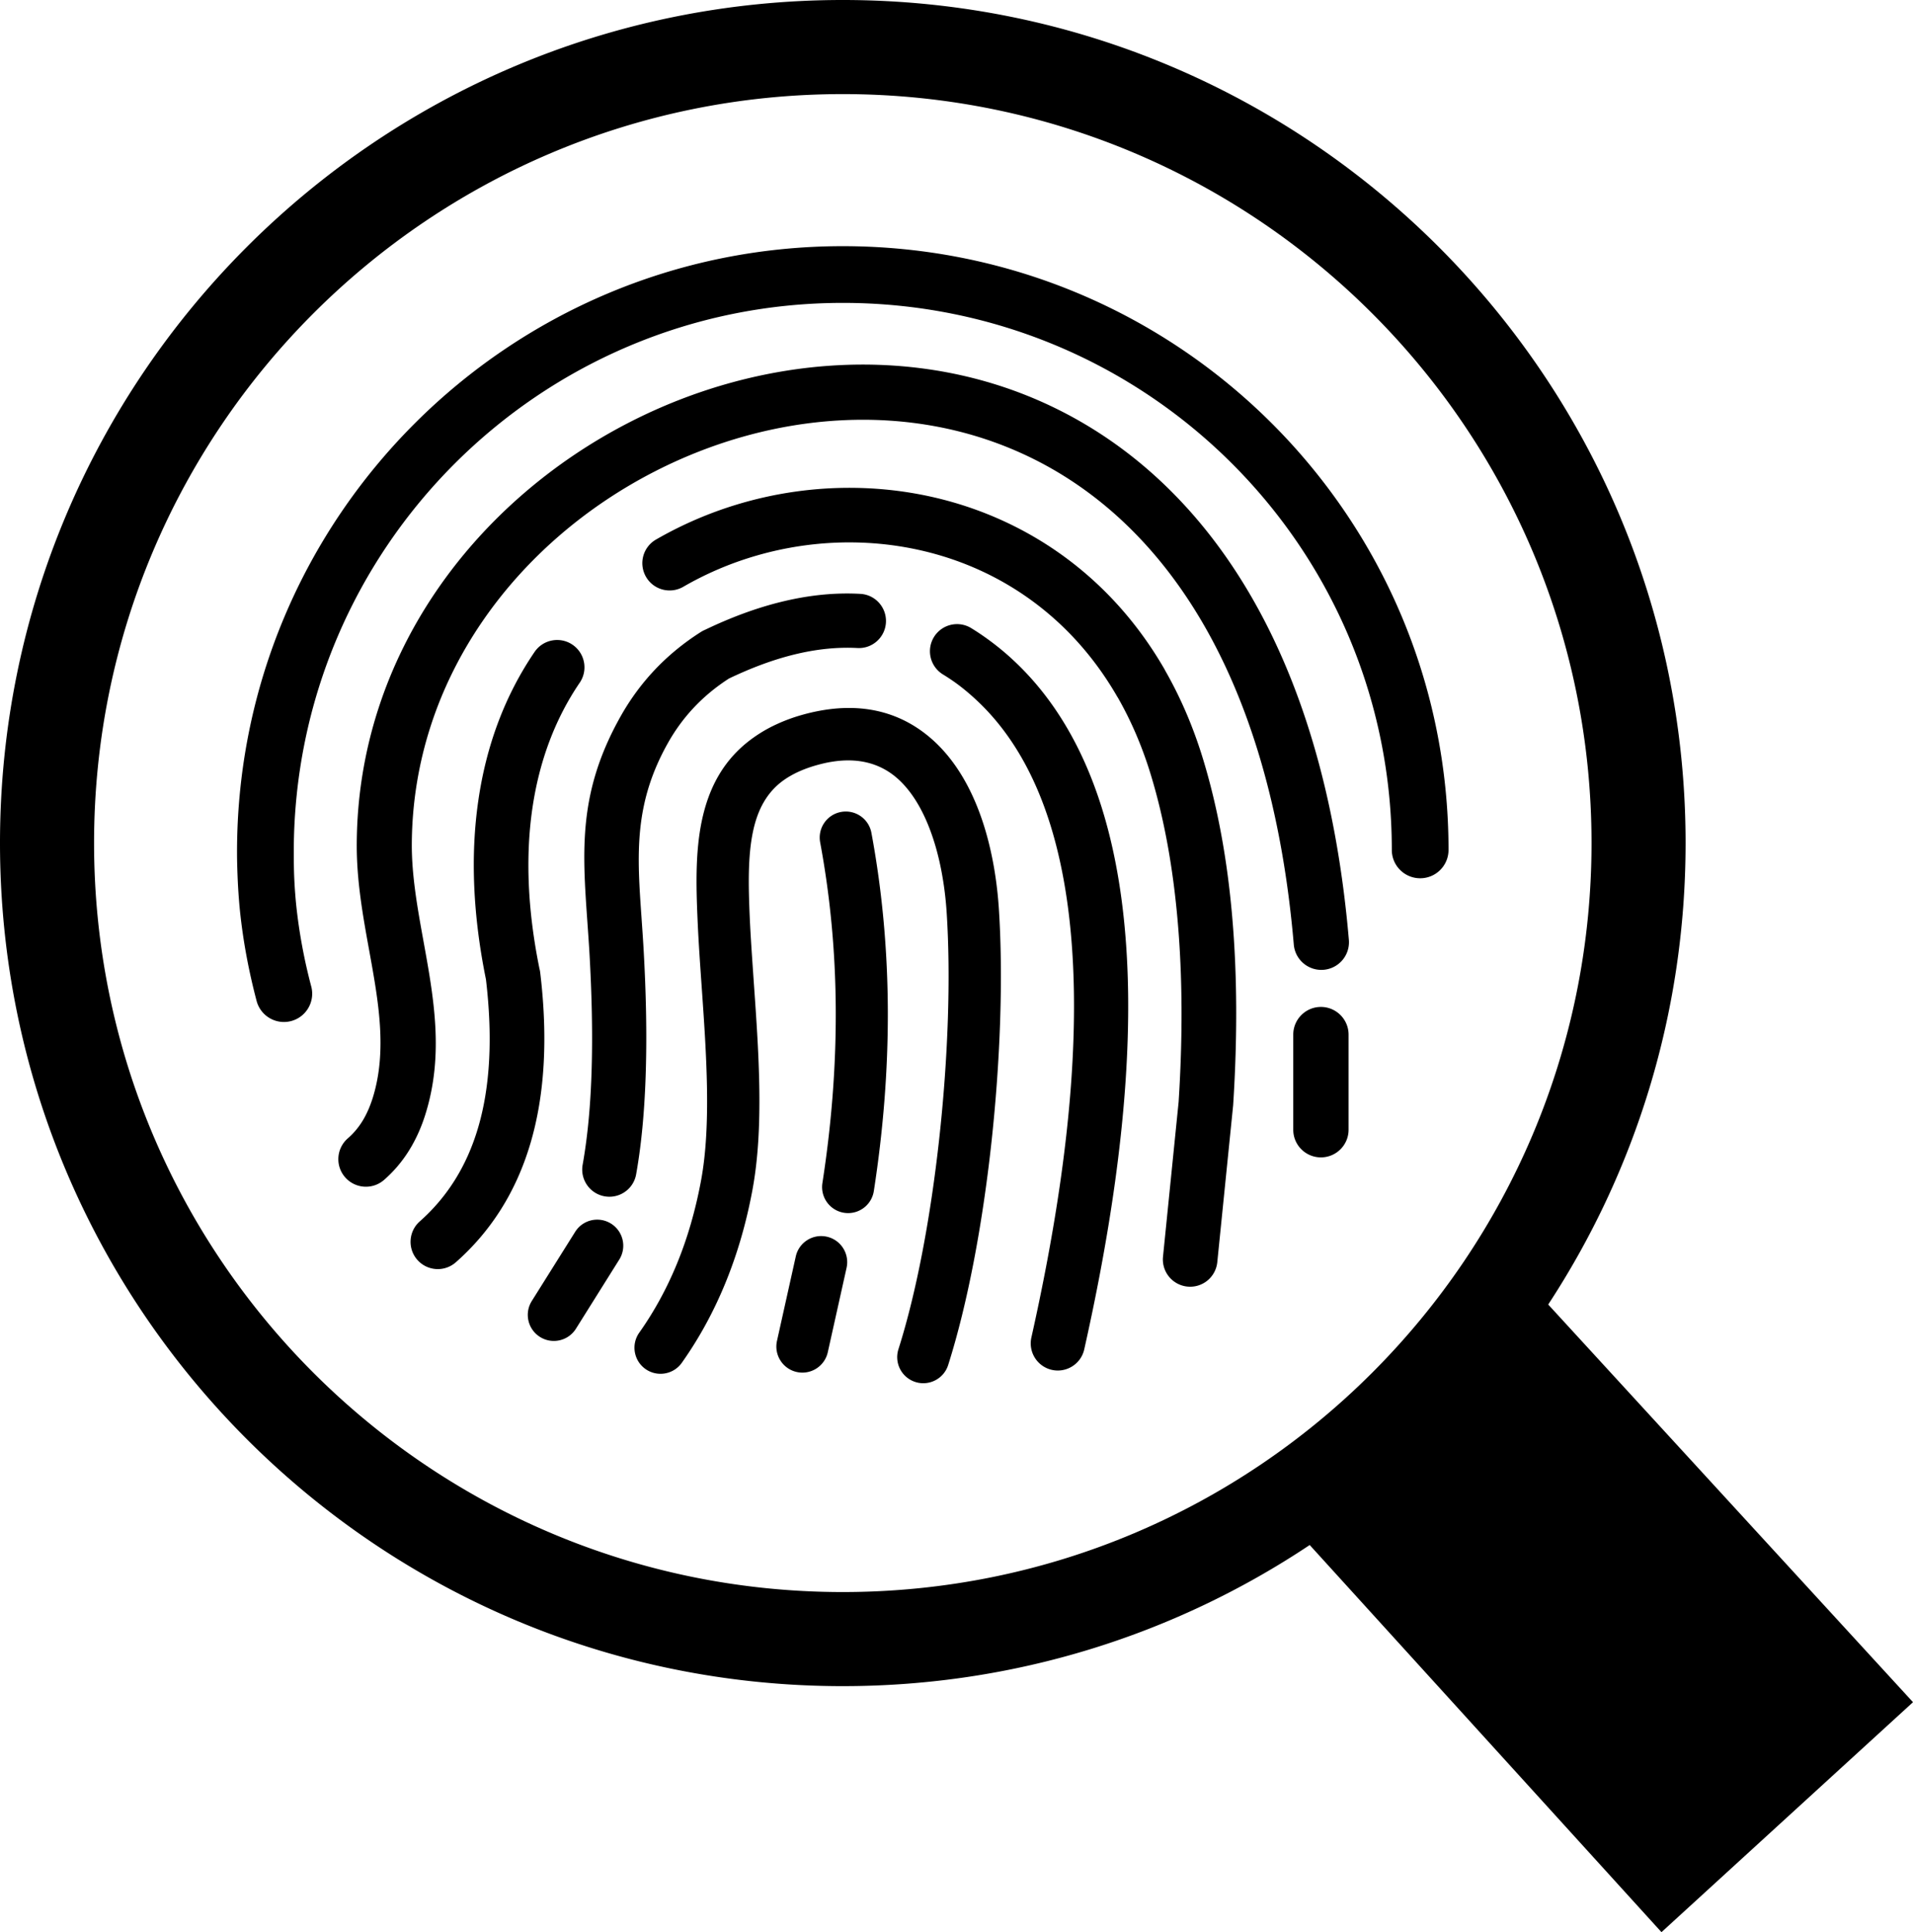
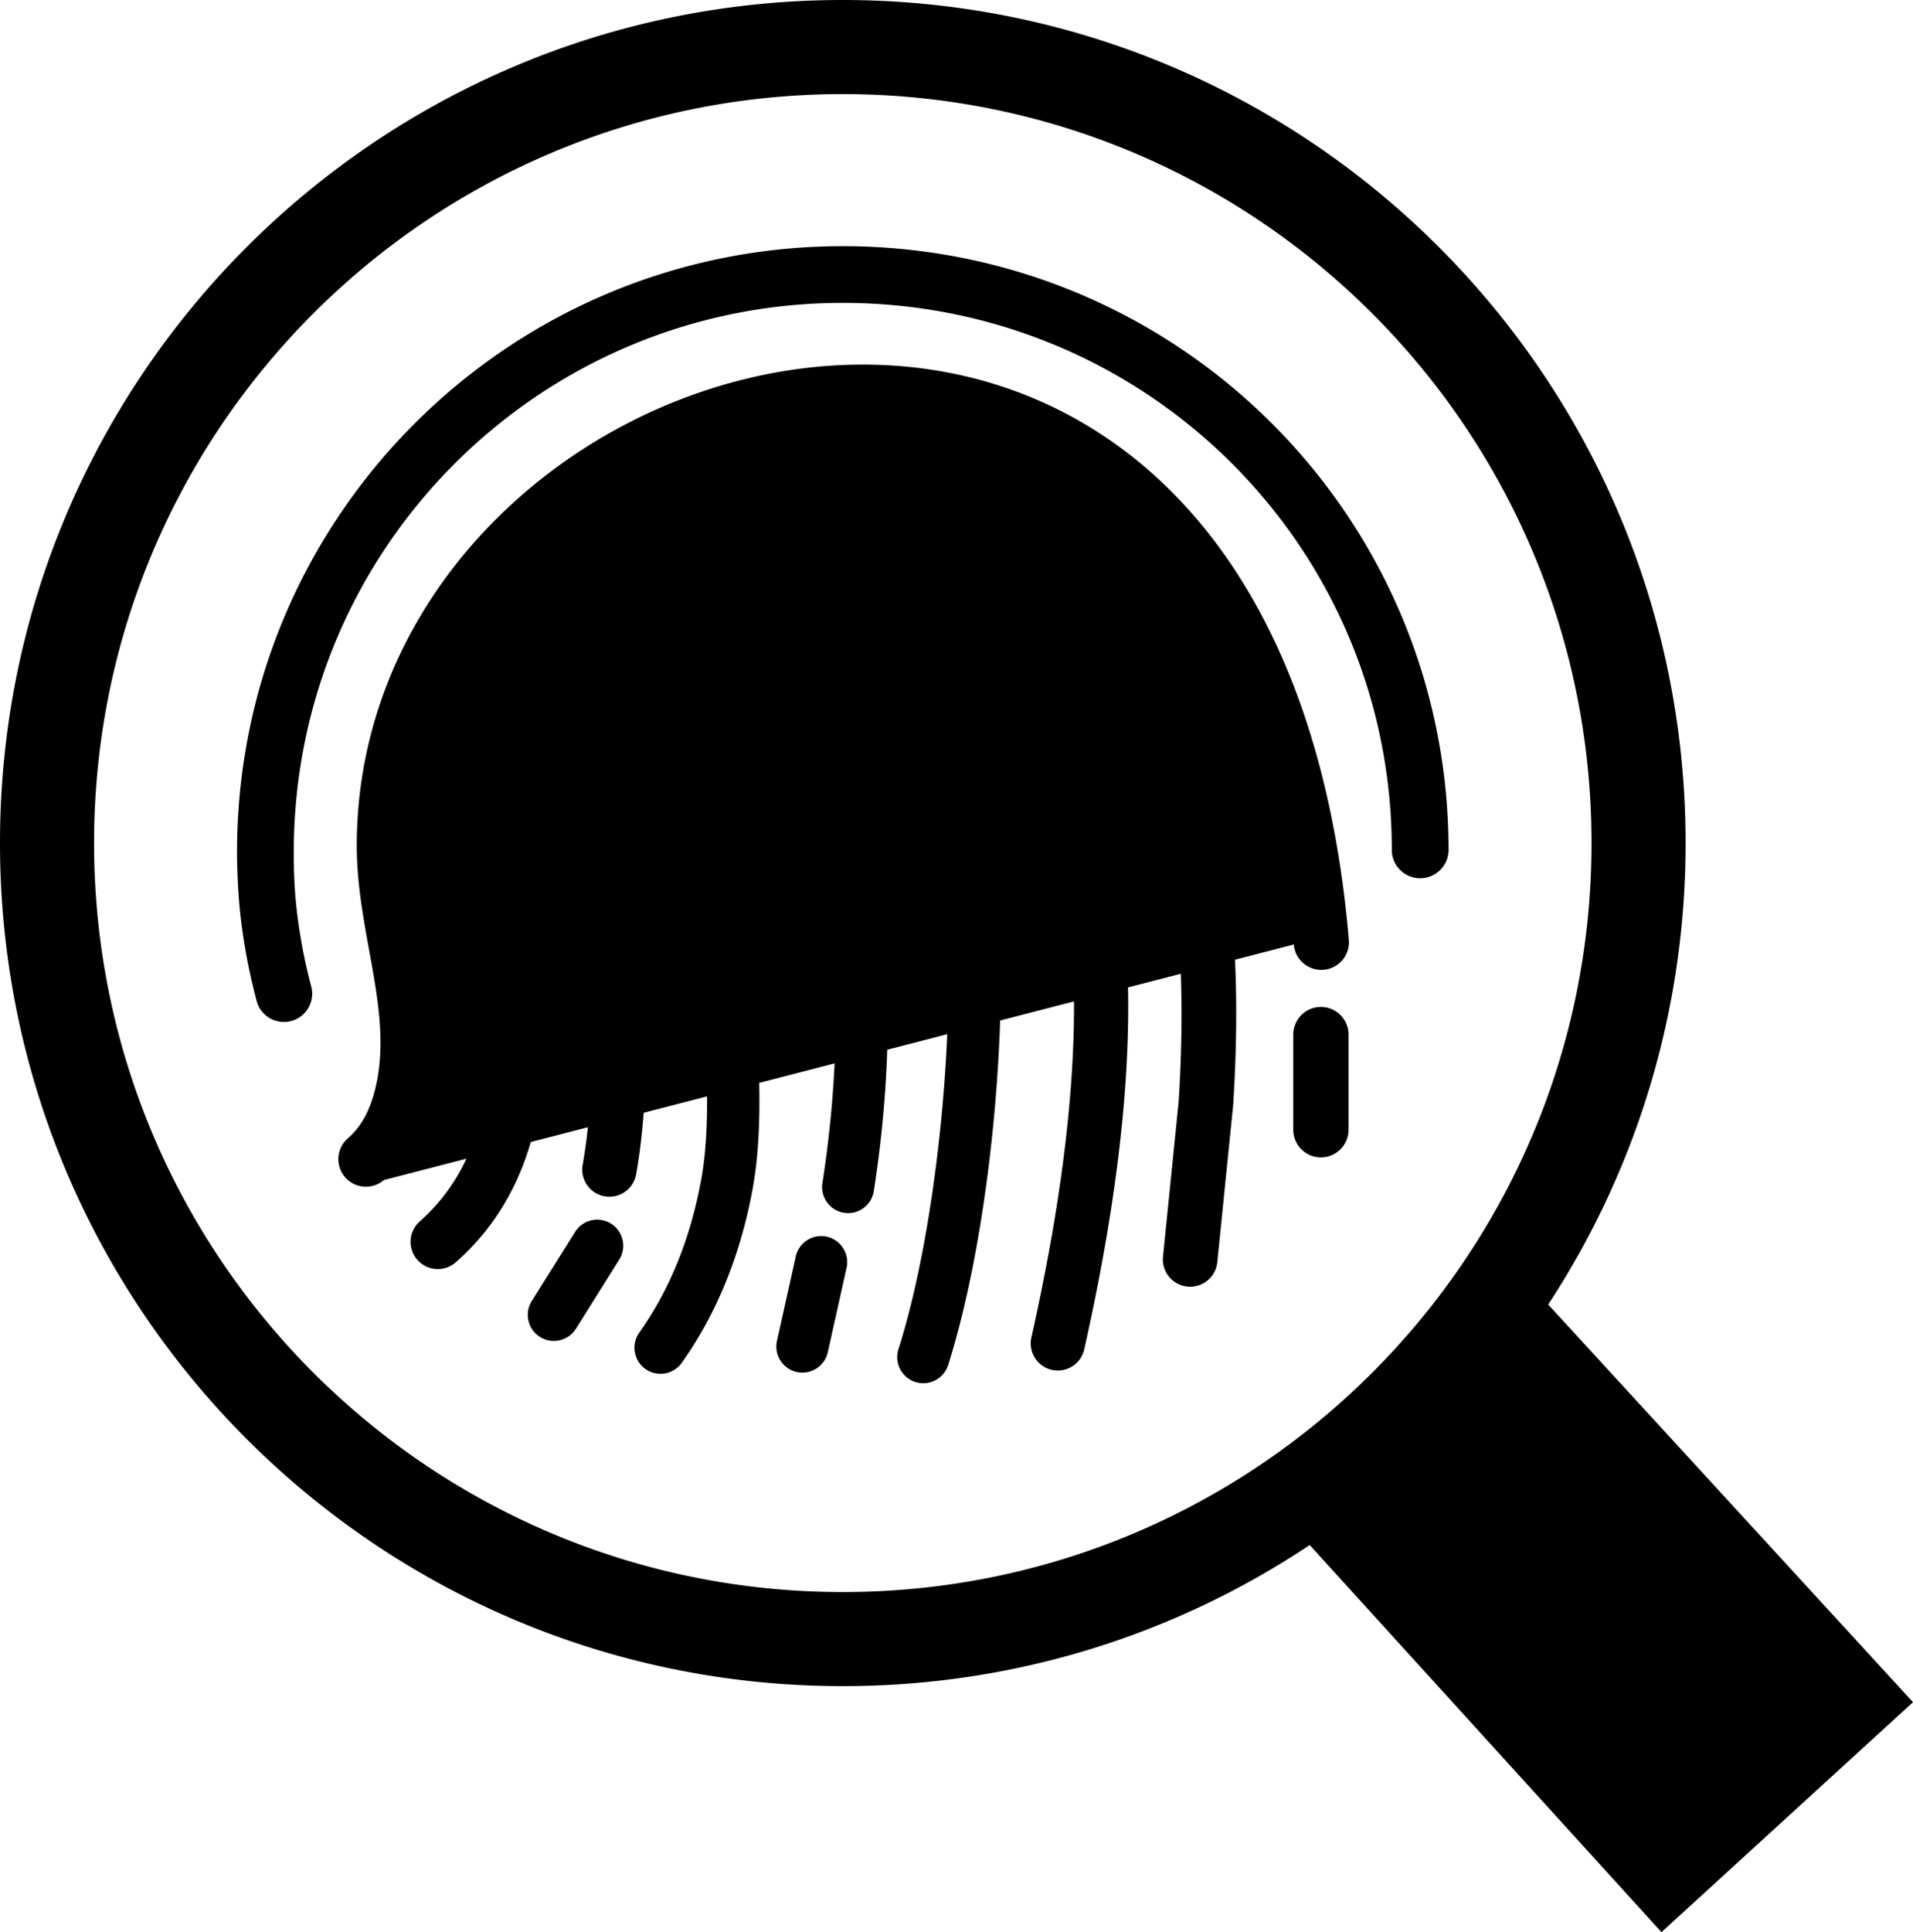
<svg xmlns="http://www.w3.org/2000/svg" shape-rendering="geometricPrecision" text-rendering="geometricPrecision" image-rendering="optimizeQuality" fill-rule="evenodd" clip-rule="evenodd" viewBox="0 0 507 511.91">
-   <path fill-rule="nonzero" d="M82.5 261.4c1.03 4.01-1.37 8.09-5.37 9.13a7.49 7.49 0 0 1-9.13-5.37c-1.04-3.95-1.93-7.89-2.66-11.82-.74-3.96-1.31-7.92-1.73-11.87-.26-2.55-.45-5.16-.58-7.81-.14-2.93-.21-5.55-.21-7.9 0-44.33 17.98-84.46 47.03-113.51 29.05-29.06 69.19-47.03 113.51-47.03 44.35 0 84.51 17.86 113.57 46.81 29.02 28.92 46.97 68.87 46.97 113.15 0 4.15-3.36 7.51-7.51 7.51s-7.52-3.36-7.52-7.51c0-40.16-16.24-76.36-42.51-102.52-26.32-26.23-62.75-42.41-103-42.41-40.18 0-76.56 16.29-102.89 42.62-26.33 26.32-42.61 62.71-42.61 102.89 0 2.72.04 5.14.14 7.19v.03c.11 2.31.28 4.63.52 6.96.38 3.58.9 7.15 1.56 10.7.66 3.58 1.47 7.17 2.42 10.76zm327.82 84.22L507 450.98l-66.66 60.93-93.23-102.57c-35.42 23.62-77.98 37.39-123.75 37.39-61.67 0-117.52-25-157.94-65.43C25 340.88 0 285.04 0 223.36c0-61.67 25-117.52 65.42-157.94S161.69 0 223.36 0c61.68 0 117.52 25 157.94 65.42 40.43 40.42 65.43 96.27 65.43 157.94 0 45.13-13.39 87.13-36.41 122.26zM363.68 83.05c-35.9-35.91-85.52-58.12-140.32-58.12S118.95 47.14 83.04 83.05c-35.9 35.9-58.11 85.52-58.11 140.31 0 54.8 22.21 104.42 58.11 140.32 35.91 35.91 85.52 58.12 140.32 58.12s104.42-22.21 140.32-58.12c35.91-35.9 58.12-85.52 58.12-140.32 0-54.79-22.21-104.41-58.12-140.31zM152.44 326.36c2.03-3.23 6.29-4.19 9.52-2.16a6.908 6.908 0 0 1 2.16 9.52l-11.49 18.33c-2.03 3.22-6.3 4.19-9.52 2.16a6.902 6.902 0 0 1-2.17-9.52l11.5-18.33zm58.46 6.54c.82-3.72 4.5-6.07 8.22-5.25 3.72.82 6.07 4.51 5.25 8.23l-4.98 22.37a6.896 6.896 0 0 1-8.22 5.25c-3.72-.82-6.07-4.51-5.25-8.23l4.98-22.37zm6.46-109.75c-.68-3.75 1.8-7.35 5.55-8.03a6.904 6.904 0 0 1 8.04 5.54c2.91 15.64 4.3 31.44 4.35 47.34.04 15.8-1.25 31.68-3.71 47.56a6.896 6.896 0 0 1-13.63-2.11c2.35-15.18 3.59-30.36 3.54-45.45-.04-15.01-1.37-29.98-4.14-44.85zM180.7 361.06c-2.2 3.11-6.51 3.85-9.63 1.65-3.11-2.2-3.85-6.51-1.65-9.63 3.95-5.58 7.3-11.7 10.03-18.36 2.74-6.68 4.86-13.98 6.34-21.91 2.74-14.7 1.42-33.59.17-51.44-.42-6-.84-11.89-1.1-18.03-.39-8.94-.55-17.73 1.12-25.77 1.86-8.91 5.87-16.66 13.92-22.29 1.81-1.27 3.76-2.4 5.85-3.36 2.09-.97 4.35-1.82 6.77-2.5 1.78-.51 3.56-.91 5.34-1.22 12.03-2.06 21.59 1.07 28.98 7.52 6.95 6.06 11.67 14.96 14.54 25.04.85 3 1.55 6.12 2.1 9.33.29 1.73.55 3.5.75 5.26.21 1.73.37 3.53.49 5.35 1.19 18.07.4 40.62-2.04 62.69-2.34 21.15-6.23 42.01-11.39 58.26-1.15 3.63-5.04 5.65-8.68 4.5a6.907 6.907 0 0 1-4.5-8.68c4.85-15.26 8.54-35.2 10.79-55.6 2.36-21.31 3.12-43 1.98-60.3-.1-1.48-.24-3.04-.43-4.65-.17-1.49-.39-3-.65-4.5-.45-2.69-1.04-5.32-1.76-7.86-2.2-7.69-5.57-14.28-10.31-18.42-4.31-3.75-10.07-5.55-17.54-4.27h-.02c-1.18.2-2.47.5-3.85.89-1.76.5-3.36 1.09-4.77 1.74-1.42.66-2.66 1.37-3.73 2.12-4.69 3.28-7.09 8.11-8.27 13.77-1.37 6.54-1.2 14.34-.86 22.35.23 5.29.67 11.45 1.1 17.71 1.31 18.66 2.7 38.41-.39 54.91-1.63 8.75-4.02 16.94-7.15 24.57-3.13 7.64-6.99 14.69-11.55 21.13zm-12.1-49.96c-.68 3.92-4.41 6.54-8.33 5.86-3.92-.68-6.54-4.42-5.86-8.33 1.36-7.62 2.13-16.13 2.39-25.38.28-9.42.05-19.75-.58-30.8-.14-2.41-.35-5.37-.55-8.21-1.34-19.08-2.43-34.45 8.79-54.41 4.98-8.86 11.92-16.43 21.29-22.39.36-.23.72-.41 1.09-.57 6.79-3.26 13.56-5.79 20.32-7.44 7.01-1.71 13.96-2.47 20.83-2.09 3.96.2 7.01 3.58 6.81 7.54-.2 3.97-3.58 7.02-7.54 6.81-5.47-.29-11.05.32-16.72 1.71-5.65 1.38-11.44 3.55-17.34 6.37-7.13 4.59-12.41 10.37-16.19 17.1-9.11 16.21-8.16 29.66-6.98 46.35v.03c.17 2.51.36 5.08.55 8.41.64 11.31.87 22.02.58 31.98-.29 10.13-1.11 19.35-2.56 27.46zm81.3-132.42a7.202 7.202 0 0 1-2.39-9.88 7.185 7.185 0 0 1 9.88-2.39c1.74 1.06 3.52 2.27 5.32 3.62 1.84 1.38 3.58 2.81 5.2 4.29 22.81 20.72 30.56 53.94 31.07 88.65.48 33.61-5.83 68.67-11.62 94.51-.85 3.87-4.69 6.31-8.56 5.46a7.188 7.188 0 0 1-5.46-8.56c5.61-25.07 11.74-59.02 11.28-91.24-.45-31.13-7.05-60.61-26.4-78.18a58.616 58.616 0 0 0-4.12-3.44c-1.33-1-2.74-1.95-4.2-2.84zM120.82 334.42a7.22 7.22 0 0 1-10.2-.62c-2.64-2.99-2.36-7.56.63-10.2 7.18-6.35 12.43-14.54 15.46-24.83 3.15-10.67 3.93-23.68 2.08-39.29-3.48-17.08-4.1-32.86-2.06-47.11 2.13-14.98 7.2-28.28 14.95-39.65 2.25-3.3 6.76-4.15 10.06-1.9 3.3 2.25 4.15 6.76 1.9 10.06-6.49 9.53-10.75 20.78-12.58 33.53-1.81 12.66-1.23 26.78 1.9 42.18.09.35.17.71.21 1.09 2.11 17.61 1.14 32.58-2.57 45.17-3.83 13-10.55 23.42-19.78 31.57zm60.24-178.94c-3.46 1.98-7.88.79-9.86-2.67a7.217 7.217 0 0 1 2.66-9.86c6.77-3.9 13.94-7 21.35-9.25 20.37-6.19 42.49-6.01 62.6 1.05 20.23 7.11 38.43 21.12 50.8 42.53l.22.42c4.02 7.04 7.42 14.88 10.04 23.51 3.82 12.56 6.41 26.55 7.72 41.92 1.3 15.1 1.39 31.67.23 49.7l-4.2 41.53a7.23 7.23 0 1 1-14.39-1.42l4.14-41.01c1.1-17.23 1.02-33.11-.23-47.61-1.24-14.48-3.62-27.46-7.1-38.92-2.29-7.56-5.25-14.4-8.74-20.51l-.22-.35c-10.52-18.23-25.93-30.12-43.03-36.13-17.21-6.04-36.17-6.19-53.65-.88a87.067 87.067 0 0 0-18.34 7.95zm161.69 118.63c0-4.04 3.28-7.33 7.33-7.33 4.04 0 7.33 3.29 7.33 7.33v25.21c0 4.04-3.29 7.32-7.33 7.32-4.05 0-7.33-3.28-7.33-7.32v-25.21zm-241 38.53a7.31 7.31 0 0 1-10.3-.75c-2.64-3.05-2.3-7.66.74-10.3 1.42-1.23 2.68-2.7 3.76-4.4 1.12-1.78 2.06-3.87 2.82-6.27 3.91-12.48 1.52-25.66-.91-39.03-1.68-9.24-3.37-18.58-3.31-28.39.29-50.04 31.58-90.85 72.5-111.73 17.17-8.76 36.09-14.03 55.17-15.01 19.19-.98 38.53 2.37 56.39 10.87 39.83 18.94 72.17 63.17 78.88 141.41a7.327 7.327 0 0 1-6.7 7.9 7.327 7.327 0 0 1-7.9-6.7c-6.19-72.18-35.06-112.53-70.52-129.39-15.61-7.43-32.56-10.36-49.4-9.49-16.96.87-33.86 5.6-49.27 13.46-36.45 18.59-64.3 54.68-64.56 98.74-.04 8.49 1.53 17.17 3.09 25.76 2.75 15.16 5.47 30.13.5 45.95-1.12 3.59-2.61 6.82-4.42 9.7-1.86 2.94-4.05 5.49-6.56 7.67z" />
+   <path fill-rule="nonzero" d="M82.5 261.4c1.03 4.01-1.37 8.09-5.37 9.13a7.49 7.49 0 0 1-9.13-5.37c-1.04-3.95-1.93-7.89-2.66-11.82-.74-3.96-1.31-7.92-1.73-11.87-.26-2.55-.45-5.16-.58-7.81-.14-2.93-.21-5.55-.21-7.9 0-44.33 17.98-84.46 47.03-113.51 29.05-29.06 69.19-47.03 113.51-47.03 44.35 0 84.51 17.86 113.57 46.81 29.02 28.92 46.97 68.87 46.97 113.15 0 4.15-3.36 7.51-7.51 7.51s-7.52-3.36-7.52-7.51c0-40.16-16.24-76.36-42.51-102.52-26.32-26.23-62.75-42.41-103-42.41-40.18 0-76.56 16.29-102.89 42.62-26.33 26.32-42.61 62.71-42.61 102.89 0 2.72.04 5.14.14 7.19v.03c.11 2.31.28 4.63.52 6.96.38 3.58.9 7.15 1.56 10.7.66 3.58 1.47 7.17 2.42 10.76zm327.82 84.22L507 450.98l-66.66 60.93-93.23-102.57c-35.42 23.62-77.98 37.39-123.75 37.39-61.67 0-117.52-25-157.94-65.43C25 340.88 0 285.04 0 223.36c0-61.67 25-117.52 65.42-157.94S161.69 0 223.36 0c61.68 0 117.52 25 157.94 65.42 40.43 40.42 65.43 96.27 65.43 157.94 0 45.13-13.39 87.13-36.41 122.26zM363.68 83.05c-35.9-35.91-85.52-58.12-140.32-58.12S118.95 47.14 83.04 83.05c-35.9 35.9-58.11 85.52-58.11 140.31 0 54.8 22.21 104.42 58.11 140.32 35.91 35.91 85.52 58.12 140.32 58.12s104.42-22.21 140.32-58.12c35.91-35.9 58.12-85.52 58.12-140.32 0-54.79-22.21-104.41-58.12-140.31zM152.44 326.36c2.03-3.23 6.29-4.19 9.52-2.16a6.908 6.908 0 0 1 2.16 9.52l-11.49 18.33c-2.03 3.22-6.3 4.19-9.52 2.16a6.902 6.902 0 0 1-2.17-9.52l11.5-18.33zm58.46 6.54c.82-3.72 4.5-6.07 8.22-5.25 3.72.82 6.07 4.51 5.25 8.23l-4.98 22.37a6.896 6.896 0 0 1-8.22 5.25c-3.72-.82-6.07-4.51-5.25-8.23l4.98-22.37zm6.46-109.75c-.68-3.75 1.8-7.35 5.55-8.03a6.904 6.904 0 0 1 8.04 5.54c2.91 15.64 4.3 31.44 4.35 47.34.04 15.8-1.25 31.68-3.71 47.56a6.896 6.896 0 0 1-13.63-2.11c2.35-15.18 3.59-30.36 3.54-45.45-.04-15.01-1.37-29.98-4.14-44.85zM180.7 361.06c-2.2 3.11-6.51 3.85-9.63 1.65-3.11-2.2-3.85-6.51-1.65-9.63 3.95-5.58 7.3-11.7 10.03-18.36 2.74-6.68 4.86-13.98 6.34-21.91 2.74-14.7 1.42-33.59.17-51.44-.42-6-.84-11.89-1.1-18.03-.39-8.94-.55-17.73 1.12-25.77 1.86-8.91 5.87-16.66 13.92-22.29 1.81-1.27 3.76-2.4 5.85-3.36 2.09-.97 4.35-1.82 6.77-2.5 1.78-.51 3.56-.91 5.34-1.22 12.03-2.06 21.59 1.07 28.98 7.52 6.95 6.06 11.67 14.96 14.54 25.04.85 3 1.55 6.12 2.1 9.33.29 1.73.55 3.5.75 5.26.21 1.73.37 3.53.49 5.35 1.19 18.07.4 40.62-2.04 62.69-2.34 21.15-6.23 42.01-11.39 58.26-1.15 3.63-5.04 5.65-8.68 4.5a6.907 6.907 0 0 1-4.5-8.68c4.85-15.26 8.54-35.2 10.79-55.6 2.36-21.31 3.12-43 1.98-60.3-.1-1.48-.24-3.04-.43-4.65-.17-1.49-.39-3-.65-4.5-.45-2.69-1.04-5.32-1.76-7.86-2.2-7.69-5.57-14.28-10.31-18.42-4.31-3.75-10.07-5.55-17.54-4.27h-.02c-1.18.2-2.47.5-3.85.89-1.76.5-3.36 1.09-4.77 1.74-1.42.66-2.66 1.37-3.73 2.12-4.69 3.28-7.09 8.11-8.27 13.77-1.37 6.54-1.2 14.34-.86 22.35.23 5.29.67 11.45 1.1 17.71 1.31 18.66 2.7 38.41-.39 54.91-1.63 8.75-4.02 16.94-7.15 24.57-3.13 7.64-6.99 14.69-11.55 21.13zm-12.1-49.96c-.68 3.92-4.41 6.54-8.33 5.86-3.92-.68-6.54-4.42-5.86-8.33 1.36-7.62 2.13-16.13 2.39-25.38.28-9.42.05-19.75-.58-30.8-.14-2.41-.35-5.37-.55-8.21-1.34-19.08-2.43-34.45 8.79-54.41 4.98-8.86 11.92-16.43 21.29-22.39.36-.23.72-.41 1.09-.57 6.79-3.26 13.56-5.79 20.32-7.44 7.01-1.71 13.96-2.47 20.83-2.09 3.96.2 7.01 3.58 6.81 7.54-.2 3.97-3.58 7.02-7.54 6.81-5.47-.29-11.05.32-16.72 1.71-5.65 1.38-11.44 3.55-17.34 6.37-7.13 4.59-12.41 10.37-16.19 17.1-9.11 16.21-8.16 29.66-6.98 46.35v.03c.17 2.51.36 5.08.55 8.41.64 11.31.87 22.02.58 31.98-.29 10.13-1.11 19.35-2.56 27.46zm81.3-132.42a7.202 7.202 0 0 1-2.39-9.88 7.185 7.185 0 0 1 9.88-2.39c1.74 1.06 3.52 2.27 5.32 3.62 1.84 1.38 3.58 2.81 5.2 4.29 22.81 20.72 30.56 53.94 31.07 88.65.48 33.61-5.83 68.67-11.62 94.51-.85 3.87-4.69 6.31-8.56 5.46a7.188 7.188 0 0 1-5.46-8.56c5.61-25.07 11.74-59.02 11.28-91.24-.45-31.13-7.05-60.61-26.4-78.18a58.616 58.616 0 0 0-4.12-3.44c-1.33-1-2.74-1.95-4.2-2.84zM120.82 334.42a7.22 7.22 0 0 1-10.2-.62c-2.64-2.99-2.36-7.56.63-10.2 7.18-6.35 12.43-14.54 15.46-24.83 3.15-10.67 3.93-23.68 2.08-39.29-3.48-17.08-4.1-32.86-2.06-47.11 2.13-14.98 7.2-28.28 14.95-39.65 2.25-3.3 6.76-4.15 10.06-1.9 3.3 2.25 4.15 6.76 1.9 10.06-6.49 9.53-10.75 20.78-12.58 33.53-1.81 12.66-1.23 26.78 1.9 42.18.09.35.17.71.21 1.09 2.11 17.61 1.14 32.58-2.57 45.17-3.83 13-10.55 23.42-19.78 31.57zm60.24-178.94c-3.46 1.98-7.88.79-9.86-2.67a7.217 7.217 0 0 1 2.66-9.86c6.77-3.9 13.94-7 21.35-9.25 20.37-6.19 42.49-6.01 62.6 1.05 20.23 7.11 38.43 21.12 50.8 42.53l.22.42c4.02 7.04 7.42 14.88 10.04 23.51 3.82 12.56 6.41 26.55 7.72 41.92 1.3 15.1 1.39 31.67.23 49.7l-4.2 41.53a7.23 7.23 0 1 1-14.39-1.42l4.14-41.01c1.1-17.23 1.02-33.11-.23-47.61-1.24-14.48-3.62-27.46-7.1-38.92-2.29-7.56-5.25-14.4-8.74-20.51l-.22-.35c-10.52-18.23-25.93-30.12-43.03-36.13-17.21-6.04-36.17-6.19-53.65-.88a87.067 87.067 0 0 0-18.34 7.95zm161.69 118.63c0-4.04 3.28-7.33 7.33-7.33 4.04 0 7.33 3.29 7.33 7.33v25.21c0 4.04-3.29 7.32-7.33 7.32-4.05 0-7.33-3.28-7.33-7.32v-25.21zm-241 38.53a7.31 7.31 0 0 1-10.3-.75c-2.64-3.05-2.3-7.66.74-10.3 1.42-1.23 2.68-2.7 3.76-4.4 1.12-1.78 2.06-3.87 2.82-6.27 3.91-12.48 1.52-25.66-.91-39.03-1.68-9.24-3.37-18.58-3.31-28.39.29-50.04 31.58-90.85 72.5-111.73 17.17-8.76 36.09-14.03 55.17-15.01 19.19-.98 38.53 2.37 56.39 10.87 39.83 18.94 72.17 63.17 78.88 141.41a7.327 7.327 0 0 1-6.7 7.9 7.327 7.327 0 0 1-7.9-6.7z" />
</svg>